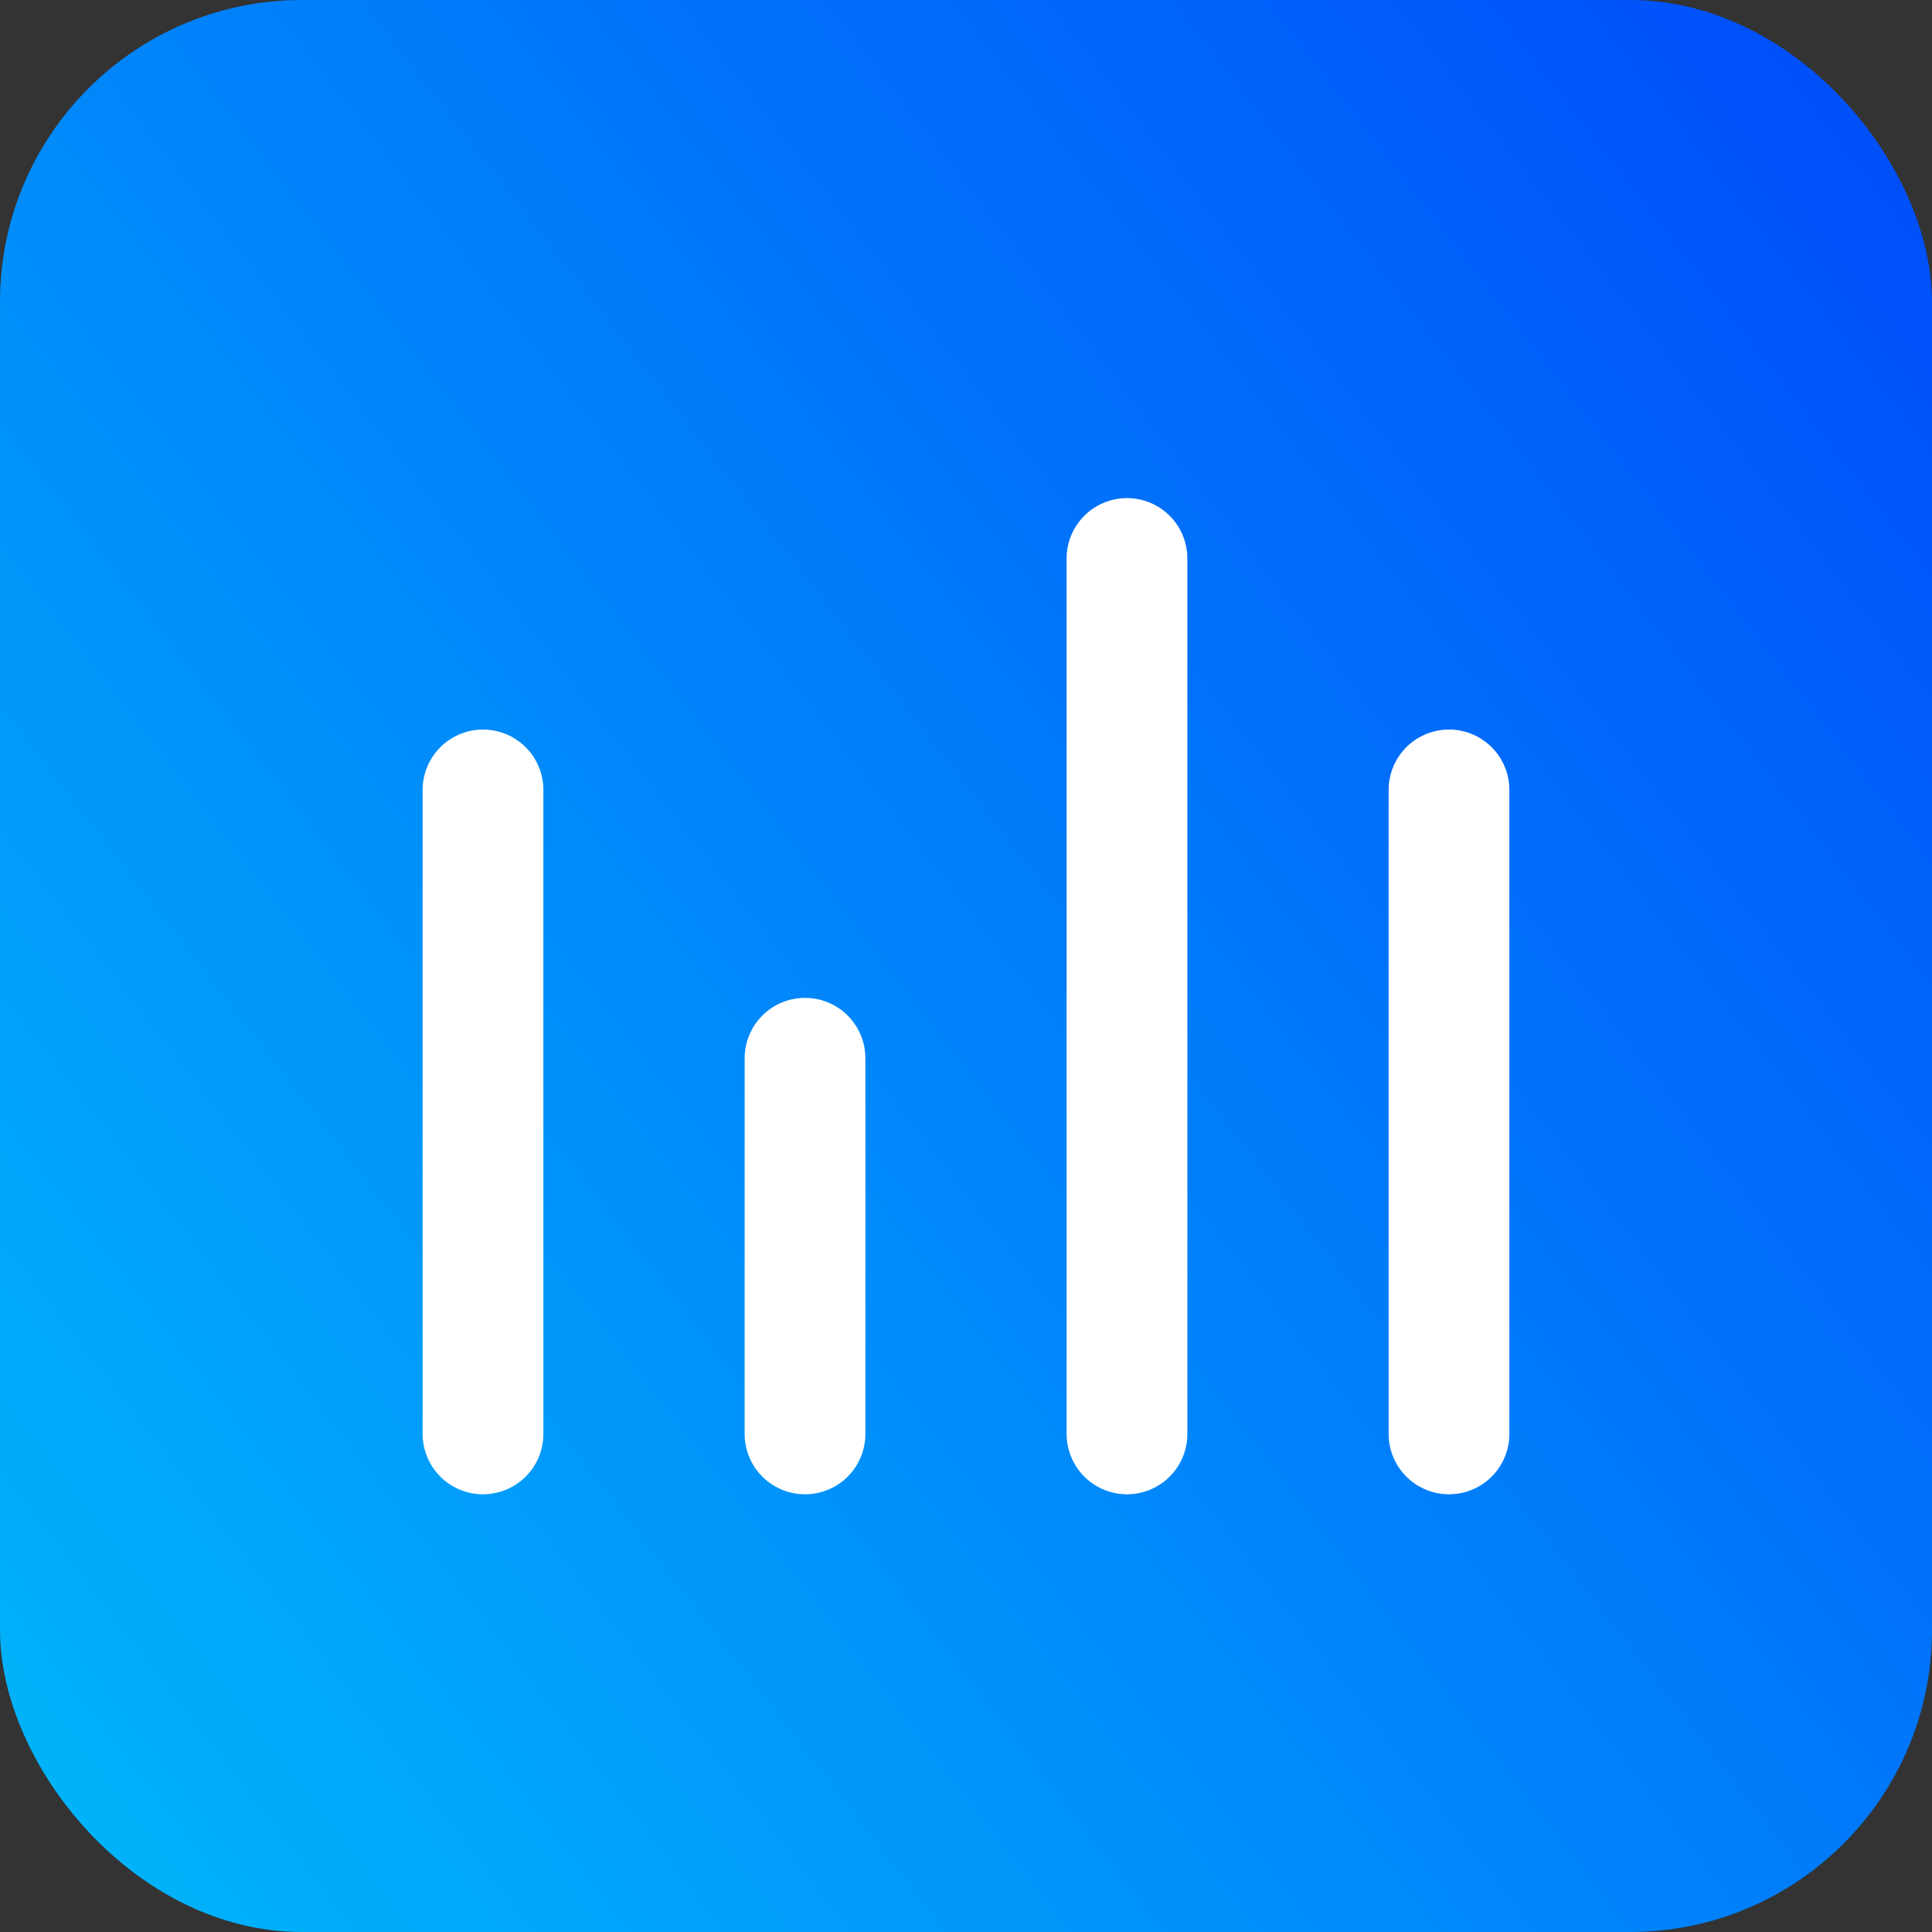
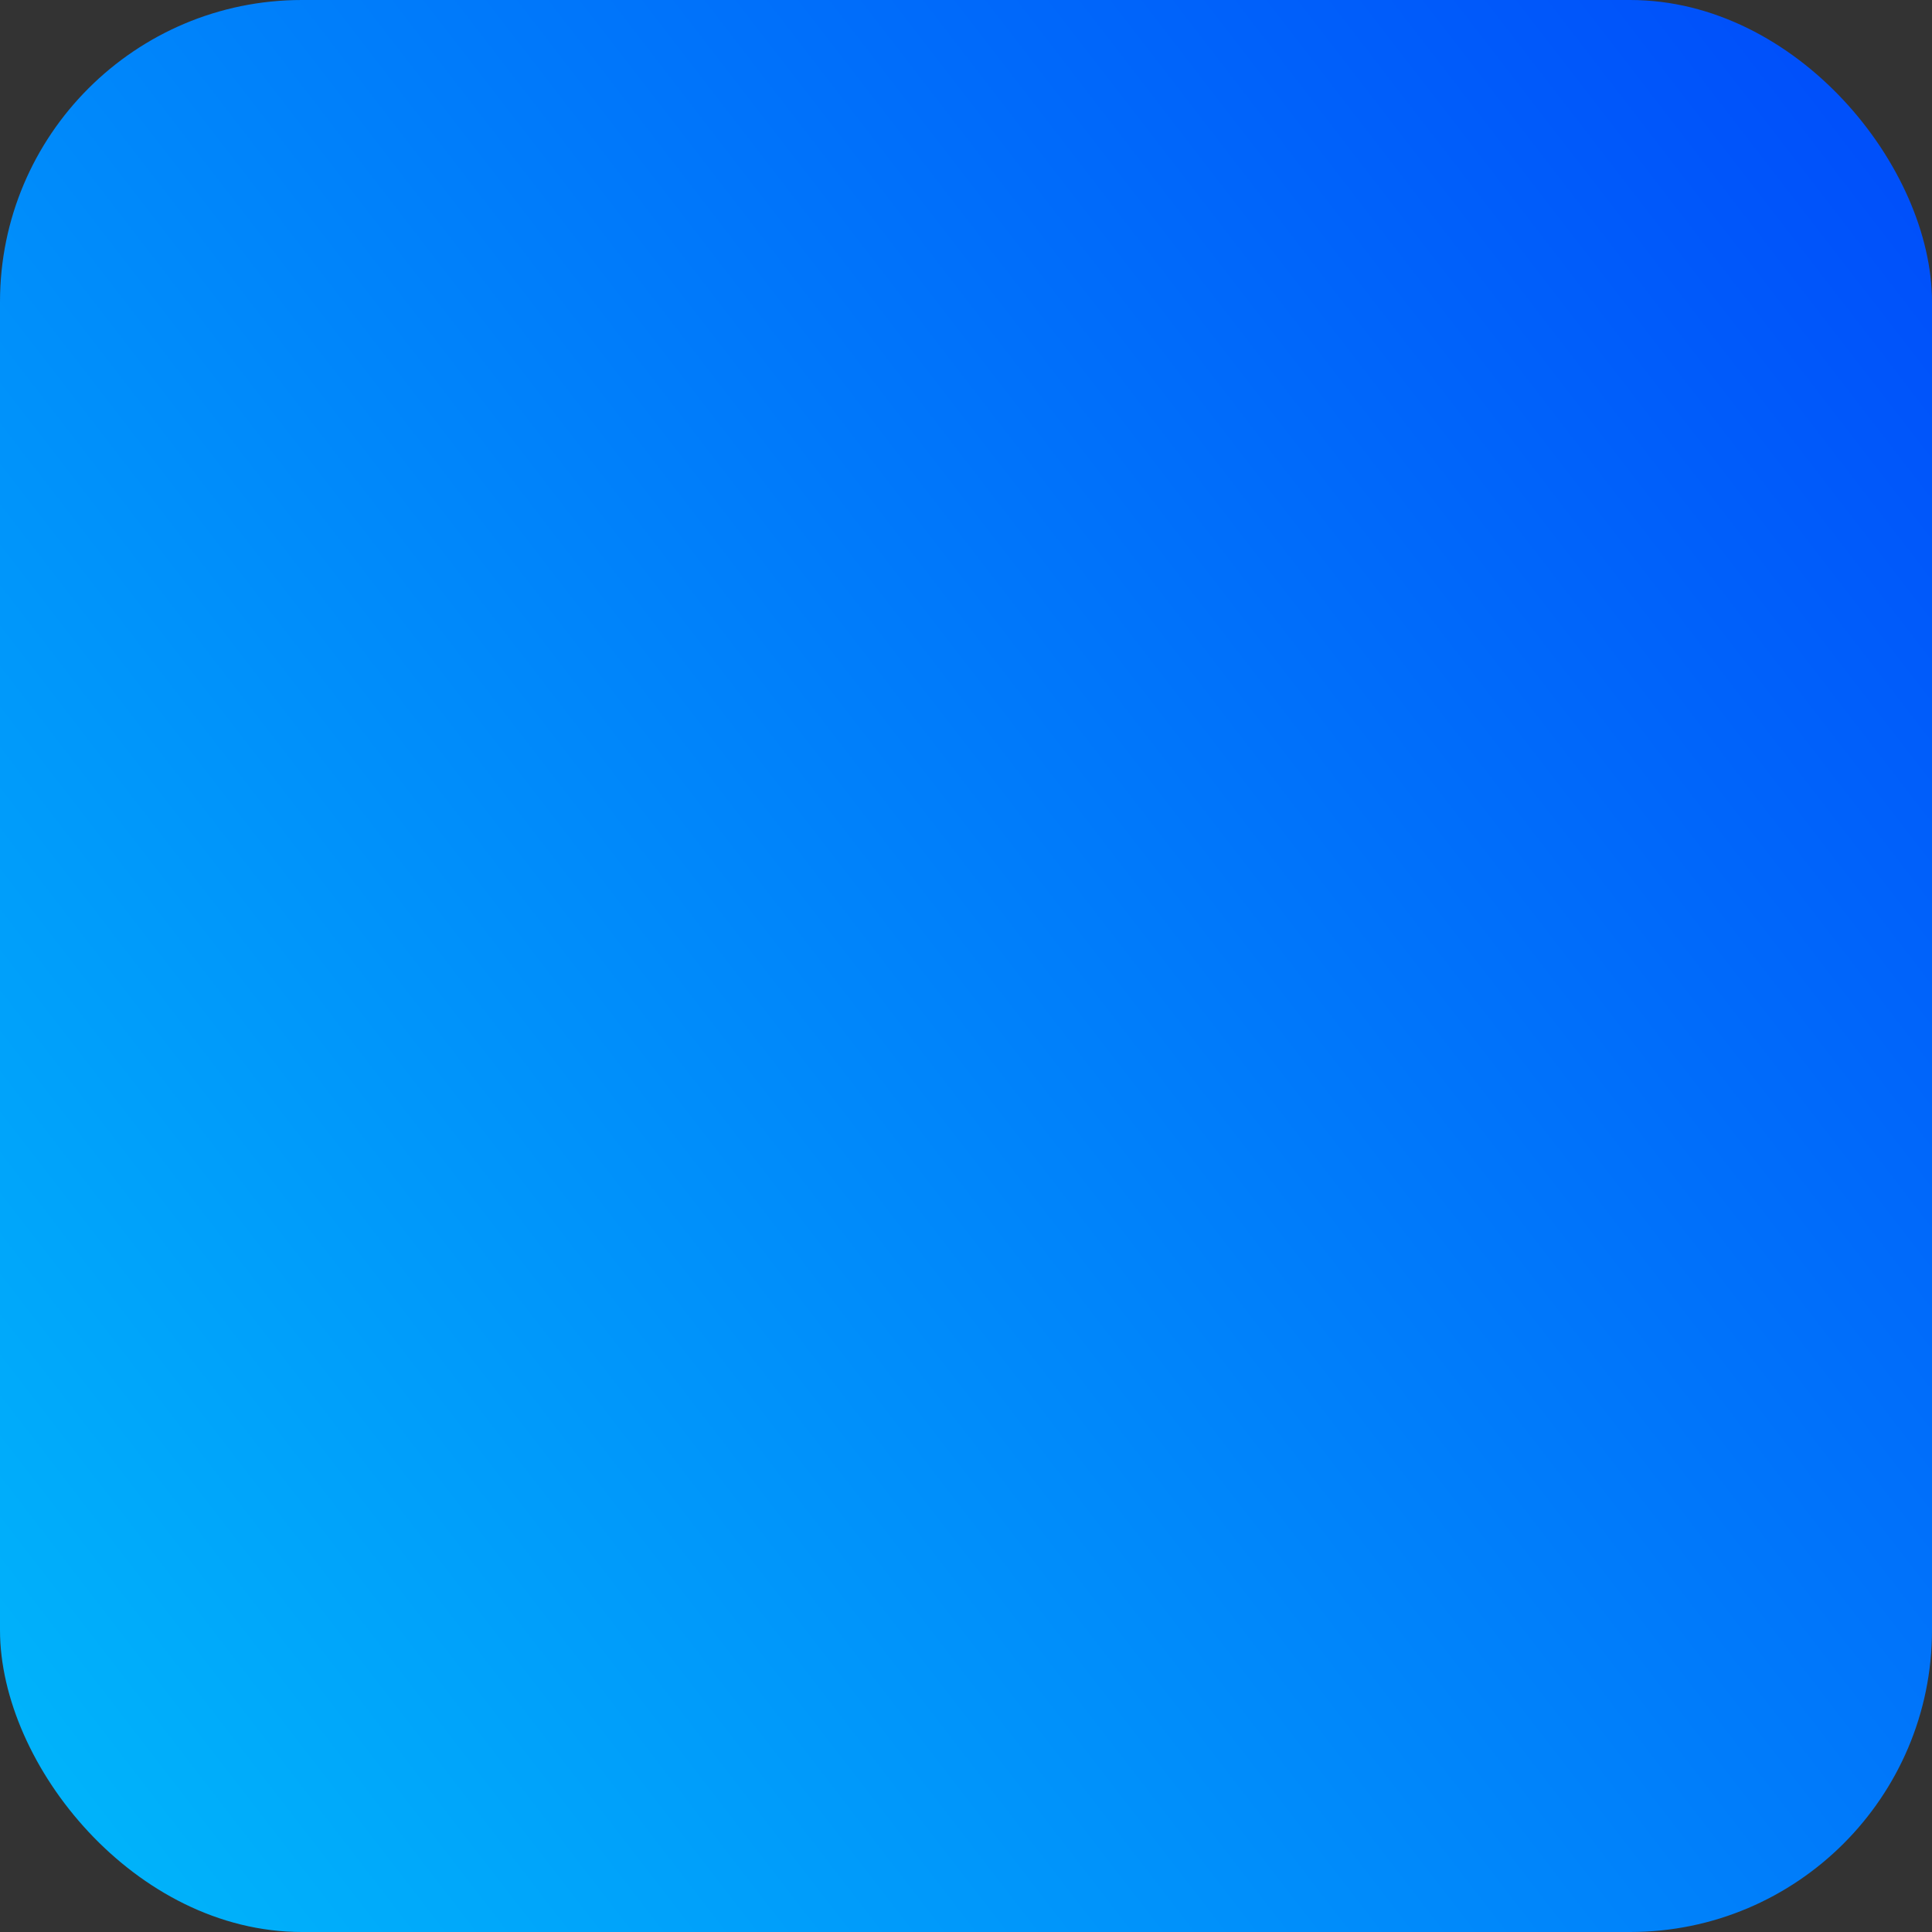
<svg xmlns="http://www.w3.org/2000/svg" width="64" height="64" viewBox="0 0 64 64" fill="none">
  <rect x="0" y="0" width="64" height="64" fill="#333333" stroke="none" />
  <rect width="64" height="64" rx="10" fill="url(#paint0_linear_11_671)" />
-   <path d="M16 47.5V26.167M26.667 47.5V35.056M37.333 47.5V18.5M48 47.5V26.167" stroke="white" stroke-width="4" stroke-linecap="round" stroke-linejoin="round" />
  <defs>
    <linearGradient id="paint0_linear_11_671" x1="-0.416" y1="71.844" x2="70.953" y2="16.824" gradientUnits="userSpaceOnUse">
      <stop stop-color="#00BEFA" />
      <stop offset="1" stop-color="#0050FA" />
    </linearGradient>
  </defs>
</svg>